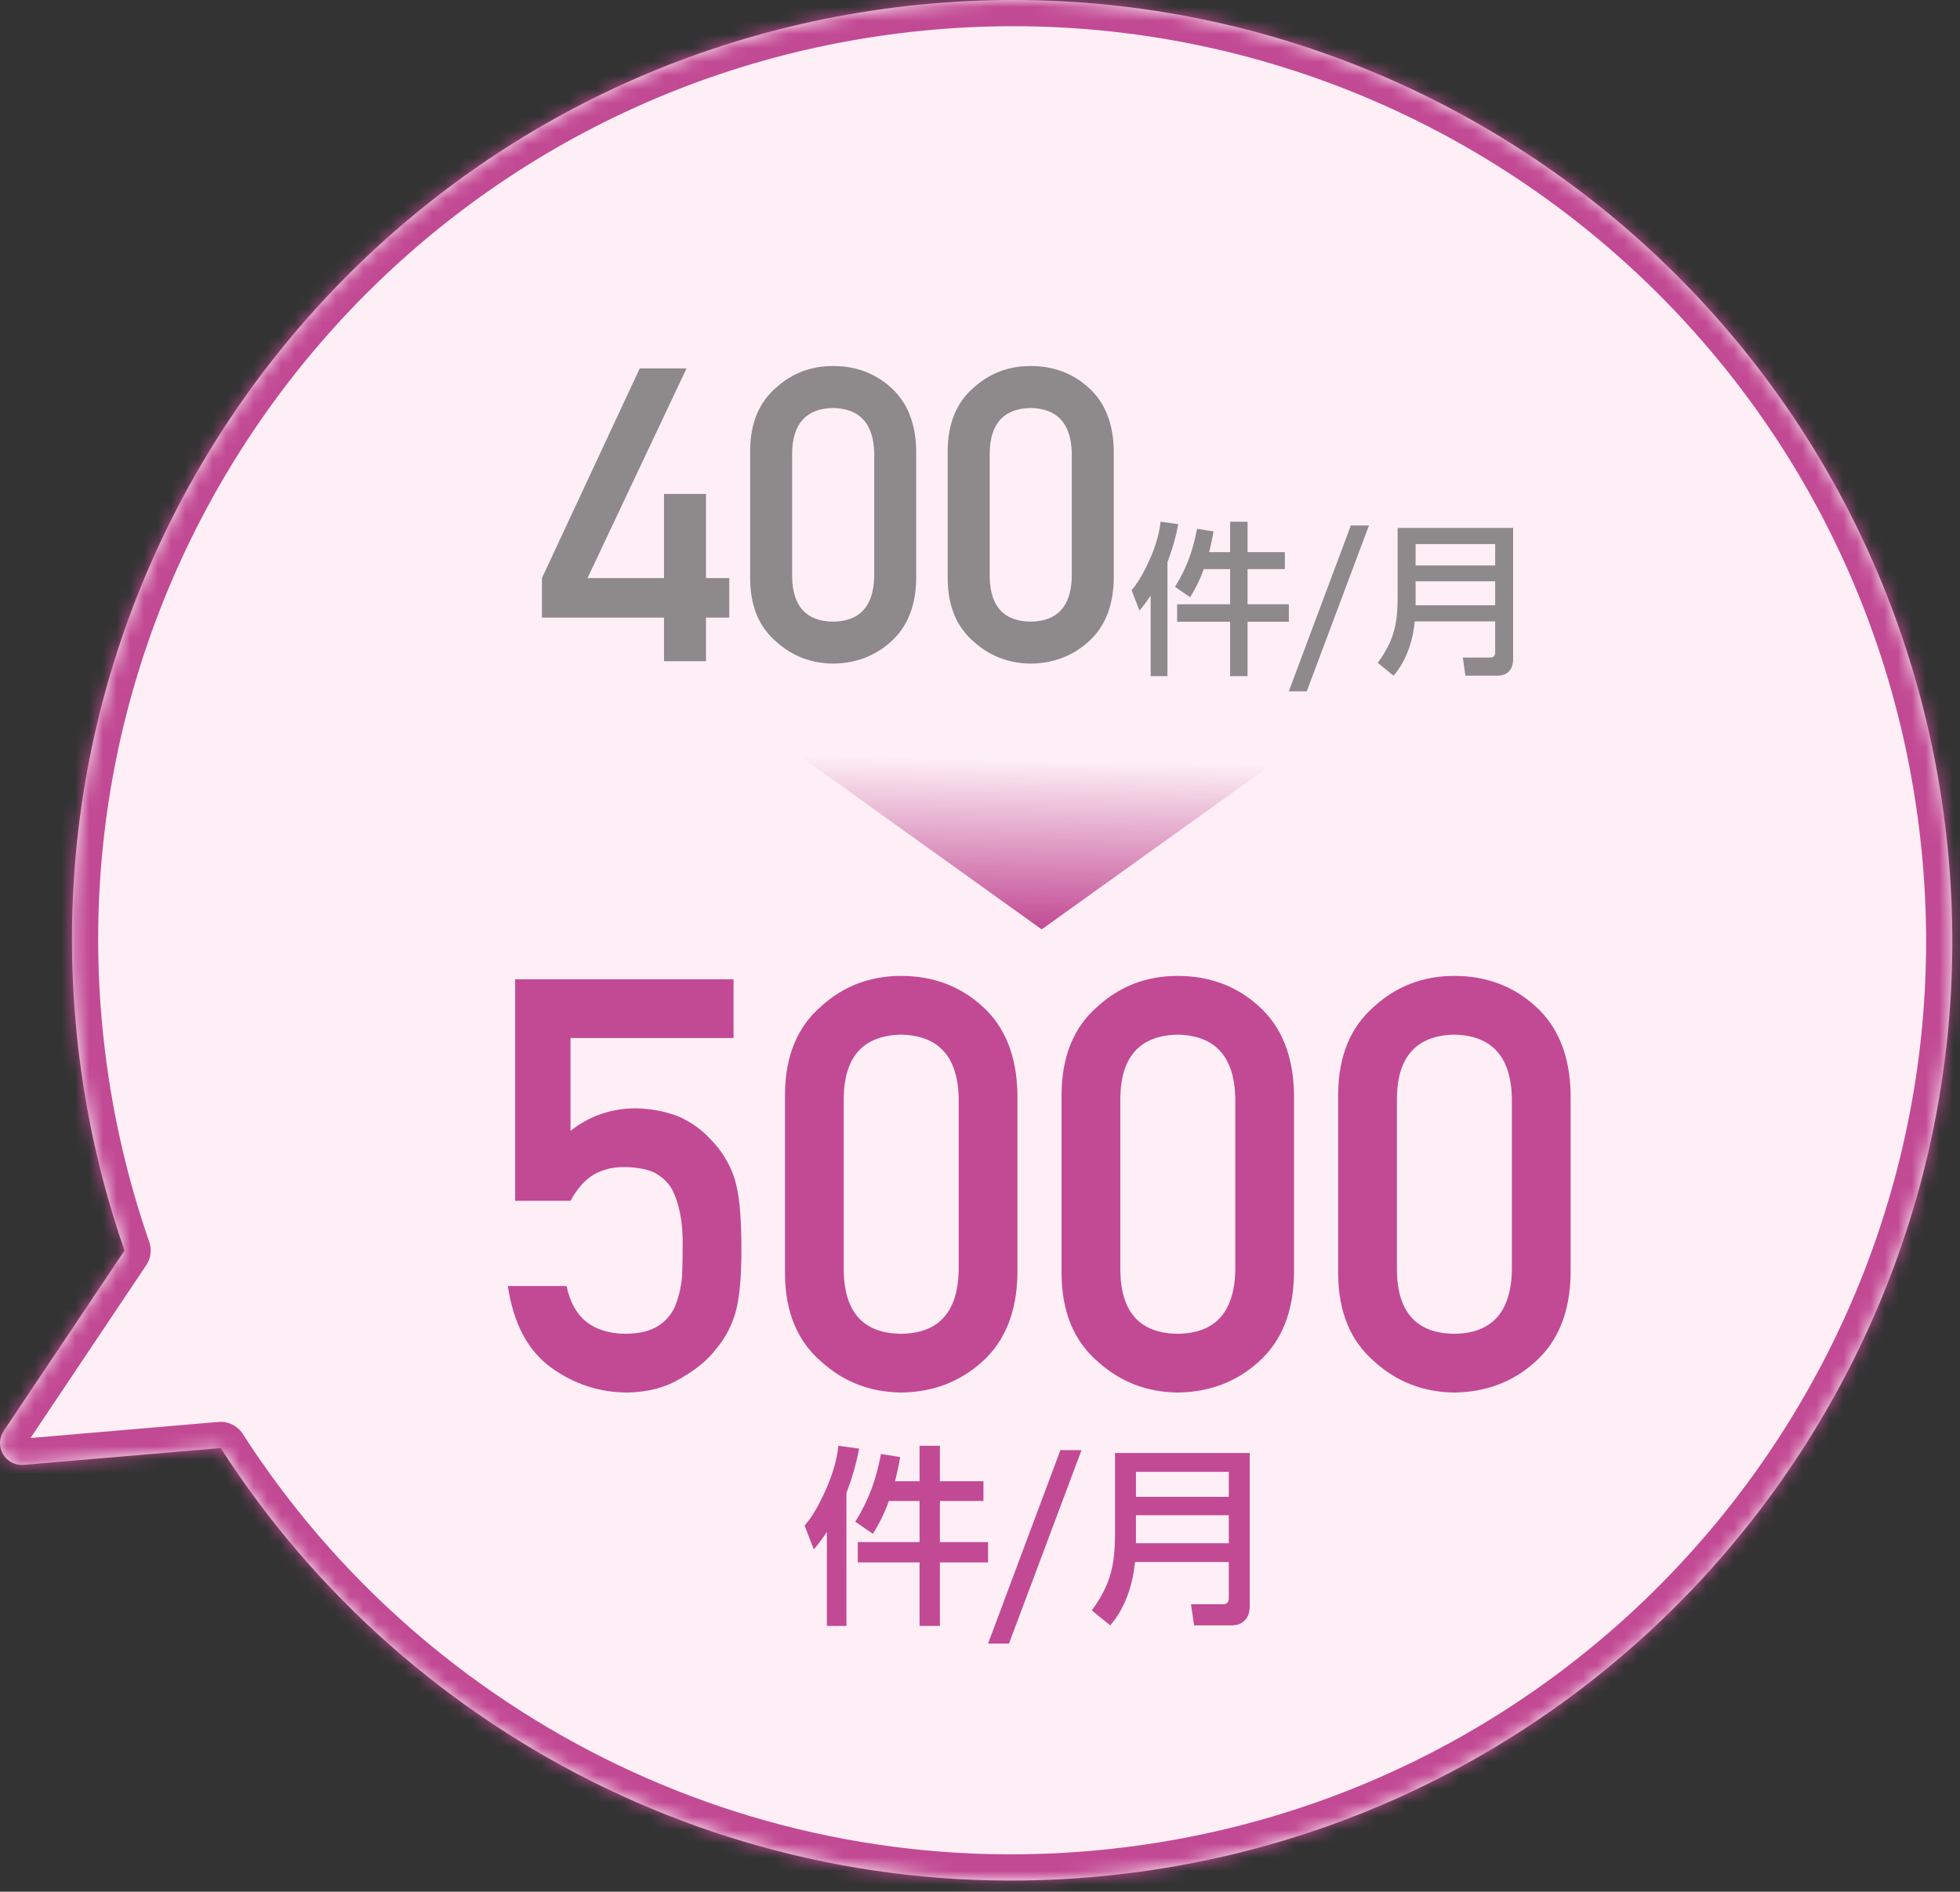
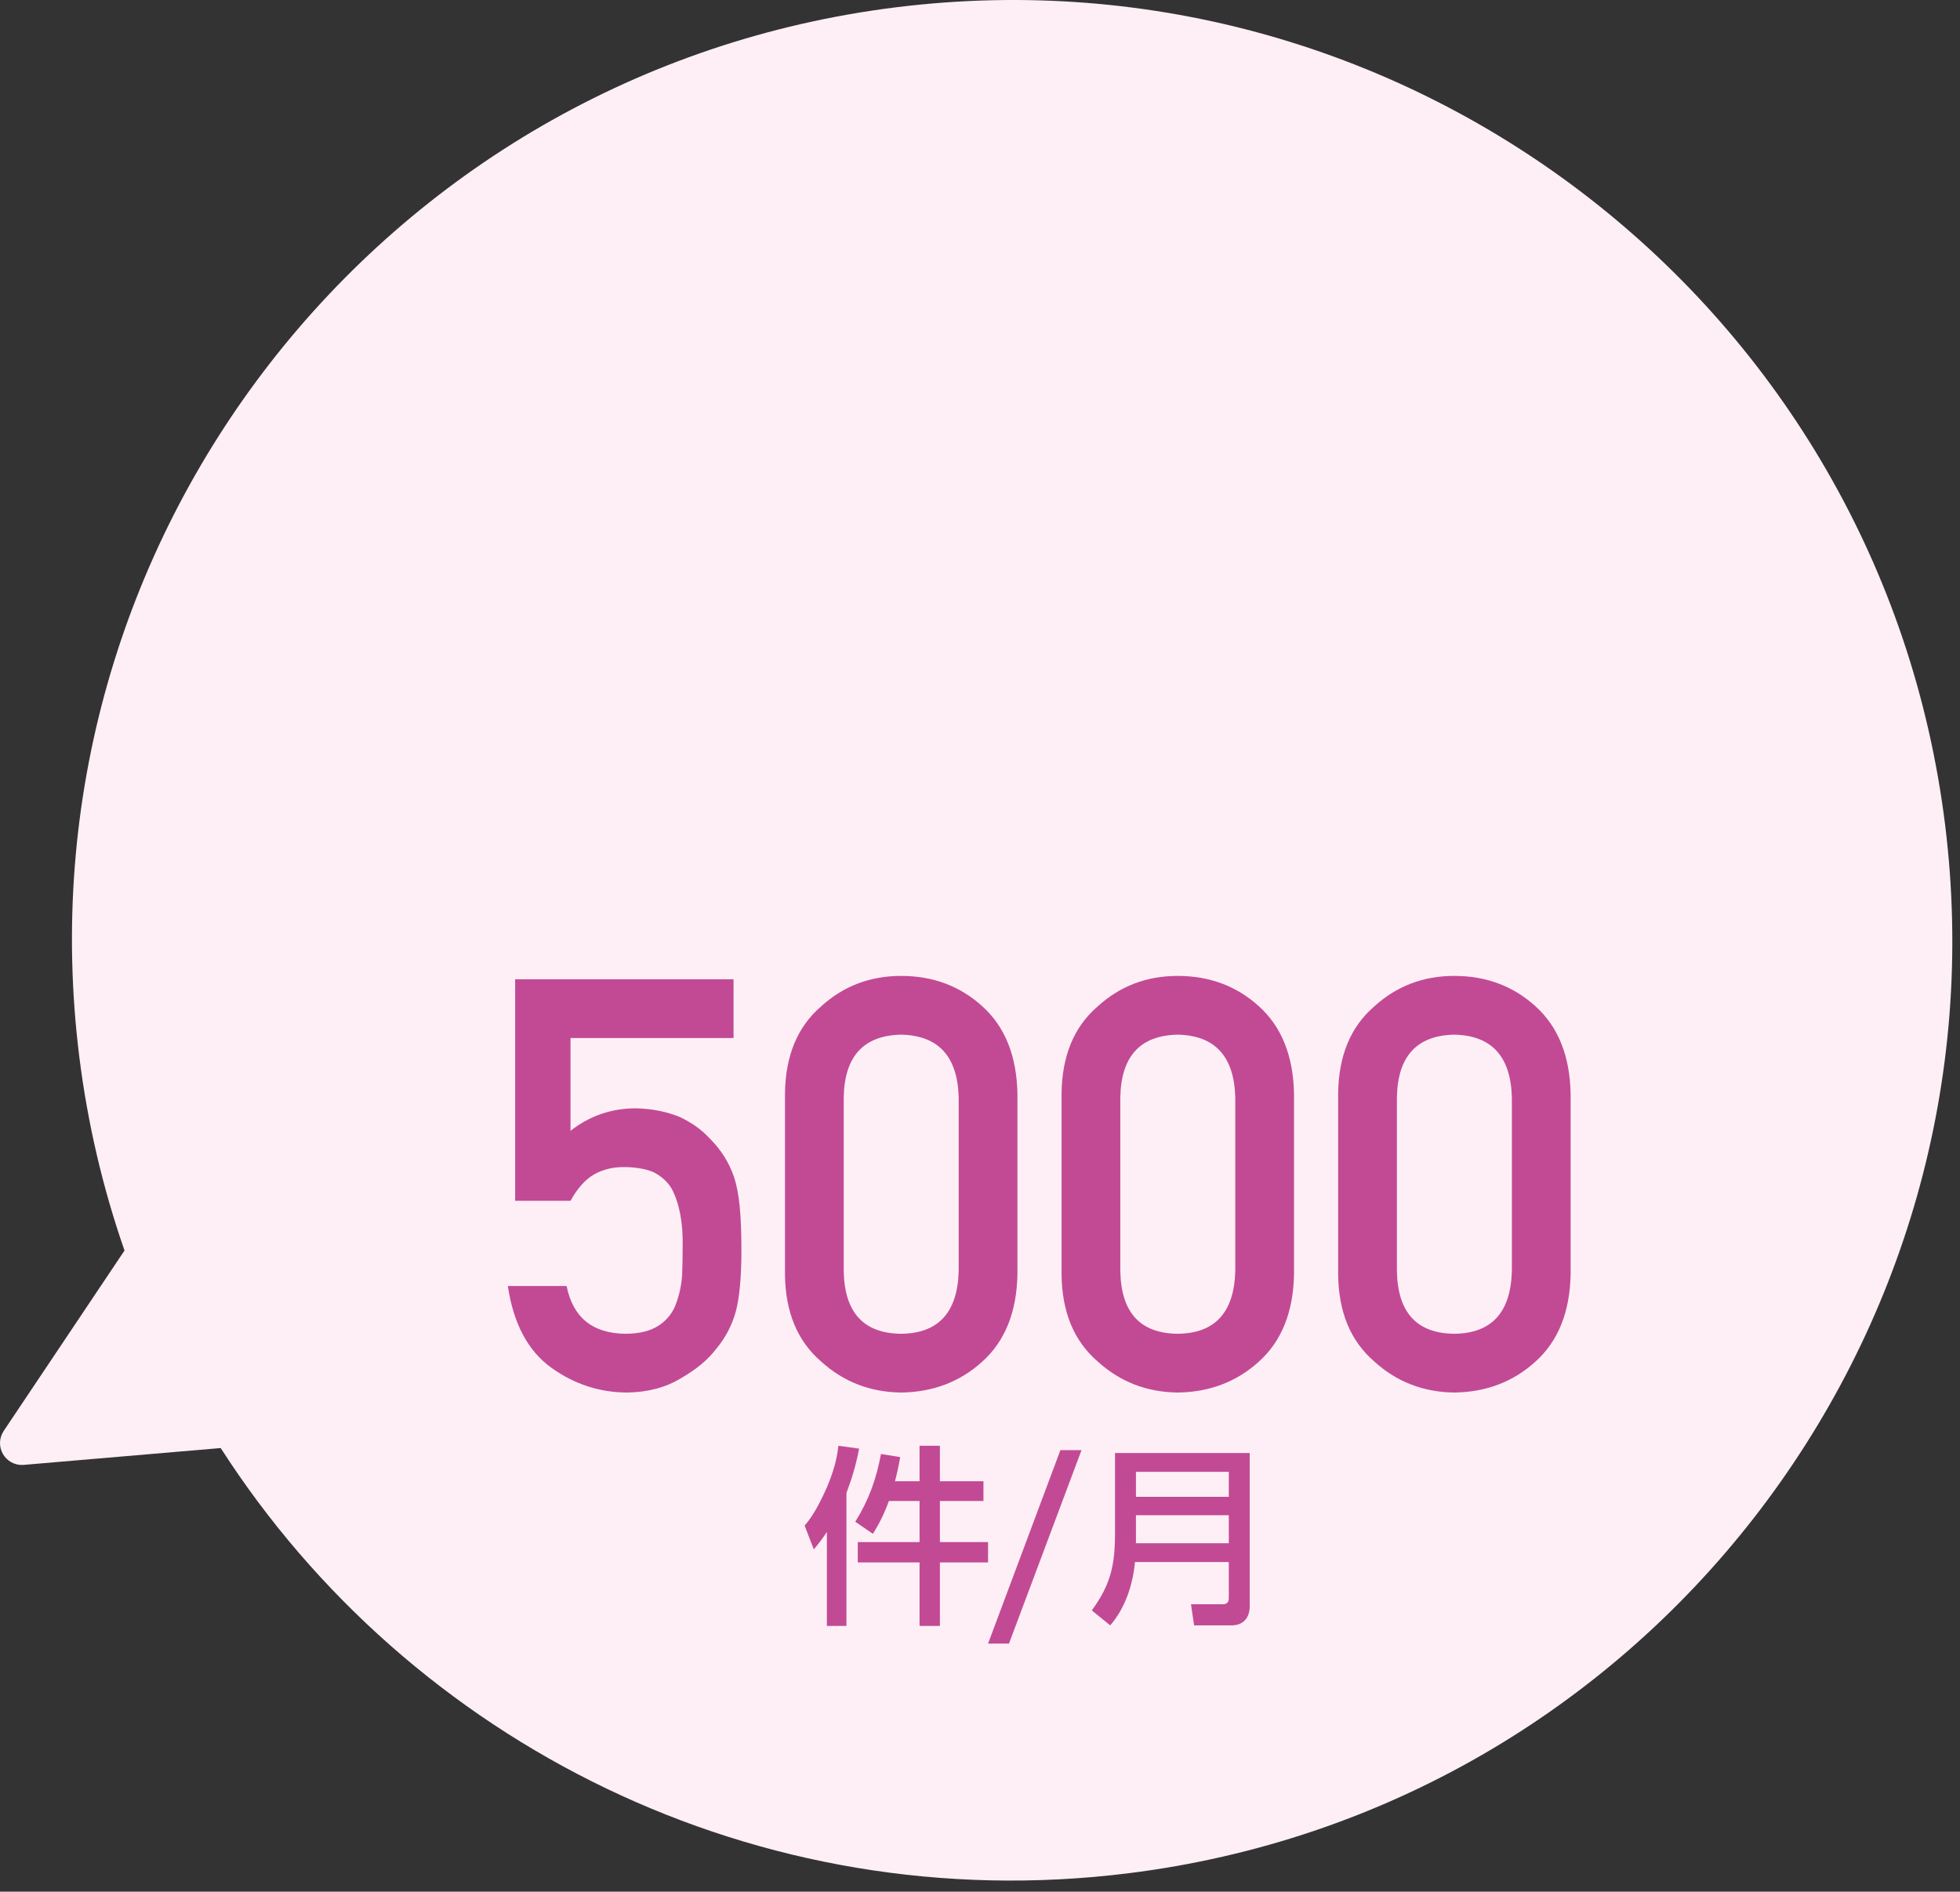
<svg xmlns="http://www.w3.org/2000/svg" width="143" height="138" viewBox="0 0 143 138" fill="none">
  <rect x="0" y="0" width="143" height="138" fill="#333333" stroke="none" />
  <mask id="path-1-inside-1_2088_15803" fill="white">
-     <path d="M65.383 0.531C102.973 -4.142 137.235 22.542 141.909 60.133C146.583 97.723 119.898 131.985 82.308 136.659C55.25 140.023 29.917 127.14 16.102 105.637L1.73 106.865L1.615 106.87C1.047 106.878 0.514 106.581 0.222 106.087C-0.09 105.559 -0.072 104.899 0.269 104.39L9.084 91.227C7.515 86.721 6.394 81.983 5.781 77.058C1.108 39.467 27.792 5.205 65.383 0.531Z" />
-   </mask>
+     </mask>
  <path d="M65.383 0.531C102.973 -4.142 137.235 22.542 141.909 60.133C146.583 97.723 119.898 131.985 82.308 136.659C55.25 140.023 29.917 127.14 16.102 105.637L1.73 106.865L1.615 106.87C1.047 106.878 0.514 106.581 0.222 106.087C-0.09 105.559 -0.072 104.899 0.269 104.39L9.084 91.227C7.515 86.721 6.394 81.983 5.781 77.058C1.108 39.467 27.792 5.205 65.383 0.531Z" fill="#FDEFF5" />
  <path d="M65.383 0.531L65.147 -1.367L65.147 -1.367L65.383 0.531ZM141.909 60.133L143.807 59.897V59.897L141.909 60.133ZM82.308 136.659L82.544 138.557H82.544L82.308 136.659ZM16.102 105.637L17.711 104.603C17.327 104.006 16.645 103.671 15.939 103.731L16.102 105.637ZM1.73 106.865L1.811 108.776C1.838 108.775 1.865 108.773 1.892 108.771L1.73 106.865ZM1.615 106.87L1.641 108.782C1.66 108.782 1.678 108.782 1.697 108.781L1.615 106.87ZM0.222 106.087L-1.426 107.059L-1.425 107.059L0.222 106.087ZM0.269 104.39L-1.321 103.325L-1.321 103.326L0.269 104.39ZM9.084 91.227L10.673 92.291C11.007 91.792 11.088 91.165 10.89 90.597L9.084 91.227ZM5.781 77.058L3.883 77.293L3.883 77.293L5.781 77.058ZM65.383 0.531L65.619 2.429C102.161 -2.114 135.468 23.827 140.011 60.369L141.909 60.133L143.807 59.897C139.003 21.258 103.785 -6.17 65.147 -1.367L65.383 0.531ZM141.909 60.133L140.011 60.369C144.554 96.911 118.614 130.218 82.072 134.761L82.308 136.659L82.544 138.557C121.182 133.753 148.611 98.535 143.807 59.897L141.909 60.133ZM82.308 136.659L82.072 134.761C55.771 138.031 31.143 125.51 17.711 104.603L16.102 105.637L14.492 106.67C28.69 128.769 54.728 142.015 82.544 138.557L82.308 136.659ZM16.102 105.637L15.939 103.731L1.567 104.959L1.73 106.865L1.892 108.771L16.265 107.542L16.102 105.637ZM1.73 106.865L1.648 104.954L1.534 104.959L1.615 106.87L1.697 108.781L1.811 108.776L1.73 106.865ZM1.615 106.87L1.589 104.958C1.703 104.956 1.81 105.015 1.869 105.114L0.222 106.087L-1.425 107.059C-0.783 108.147 0.39 108.8 1.641 108.782L1.615 106.87ZM0.222 106.087L1.869 105.115C1.929 105.217 1.928 105.349 1.858 105.453L0.269 104.39L-1.321 103.326C-2.073 104.449 -2.109 105.901 -1.426 107.059L0.222 106.087ZM0.269 104.39L1.858 105.454L10.673 92.291L9.084 91.227L7.495 90.162L-1.321 103.325L0.269 104.39ZM9.084 91.227L10.89 90.597C9.365 86.219 8.275 81.612 7.679 76.822L5.781 77.058L3.883 77.293C4.513 82.354 5.664 87.224 7.278 91.856L9.084 91.227ZM5.781 77.058L7.679 76.822C3.136 40.279 29.077 6.973 65.619 2.429L65.383 0.531L65.147 -1.367C26.508 3.437 -0.921 38.655 3.883 77.293L5.781 77.058Z" fill="#C24A94" mask="url(#path-1-inside-1_2088_15803)" />
-   <path d="M76.001 67.798L51.142 49.989L100.859 49.989L76.001 67.798Z" fill="url(#paint0_linear_2088_15803)" />
  <g opacity="0.6">
-     <path d="M39.54 45.056V42.171L46.674 26.878H50.087L42.865 42.171H48.446V36.033H51.508V42.171H53.207V45.056H51.508V48.235H48.446V45.056H39.54ZM63.783 42.083V33.03C63.725 30.891 62.724 29.802 60.78 29.763C58.827 29.802 57.831 30.891 57.792 33.03V42.083C57.831 44.241 58.827 45.33 60.78 45.349C62.724 45.33 63.725 44.241 63.783 42.083ZM54.73 42.258V32.84C54.75 30.867 55.38 29.348 56.62 28.284C57.782 27.229 59.169 26.702 60.78 26.702C62.44 26.702 63.852 27.229 65.014 28.284C66.195 29.348 66.806 30.867 66.845 32.84V42.258C66.806 44.221 66.195 45.735 65.014 46.8C63.852 47.854 62.44 48.391 60.78 48.411C59.169 48.391 57.782 47.854 56.62 46.8C55.38 45.735 54.75 44.221 54.73 42.258ZM78.197 42.083V33.03C78.139 30.891 77.138 29.802 75.194 29.763C73.241 29.802 72.245 30.891 72.206 33.03V42.083C72.245 44.241 73.241 45.33 75.194 45.349C77.138 45.33 78.139 44.241 78.197 42.083ZM69.144 42.258V32.84C69.164 30.867 69.794 29.348 71.034 28.284C72.196 27.229 73.583 26.702 75.194 26.702C76.855 26.702 78.266 27.229 79.428 28.284C80.609 29.348 81.22 30.867 81.259 32.84V42.258C81.22 44.221 80.609 45.735 79.428 46.8C78.266 47.854 76.855 48.391 75.194 48.411C73.583 48.391 72.196 47.854 71.034 46.8C69.794 45.735 69.164 44.221 69.144 42.258ZM87.828 41.515C87.552 42.283 87.252 42.883 86.832 43.567L85.728 42.811C86.58 41.443 87.036 40.159 87.336 38.575L88.536 38.767C88.452 39.271 88.344 39.775 88.212 40.279H89.748V38.059H91.02V40.279H93.744V41.515H91.02V44.083H94.032V45.355H91.02V49.327H89.748V45.355H85.884V44.083H89.748V41.515H87.828ZM83.952 43.447C83.676 43.867 83.448 44.167 83.136 44.539L82.56 43.051C83.136 42.403 83.628 41.407 83.976 40.603C84.312 39.811 84.588 38.923 84.672 38.059L85.968 38.239C85.776 39.235 85.536 40.063 85.176 41.011V49.327H83.952V43.447ZM94.032 50.431L98.556 38.335H99.876L95.34 50.431H94.032ZM110.396 38.515V48.091C110.396 48.811 110 49.291 109.256 49.291H106.916L106.724 47.971H108.704C108.98 47.971 109.088 47.839 109.088 47.575V45.331H103.22C103.088 46.747 102.608 48.211 101.672 49.291L100.52 48.355C101.72 46.711 101.972 45.499 101.972 43.483V38.515H110.396ZM103.28 39.691V41.251H109.088V39.691H103.28ZM103.28 42.403V44.155H109.088V42.403H103.28Z" fill="#444444" />
-   </g>
+     </g>
  <path d="M37.584 87.6V71.44H53.519V75.726H41.624V82.494C43.019 81.4 44.611 80.853 46.402 80.853C47.551 80.881 48.603 81.086 49.56 81.469C50.463 81.892 51.194 82.412 51.755 83.027C52.589 83.847 53.19 84.798 53.56 85.878C53.751 86.466 53.888 87.183 53.97 88.031C54.052 88.892 54.093 89.952 54.093 91.21C54.093 93.151 53.956 94.641 53.683 95.68C53.395 96.706 52.917 97.615 52.247 98.408C51.659 99.187 50.805 99.898 49.684 100.541C48.59 101.211 47.291 101.559 45.787 101.587C43.764 101.587 41.911 100.985 40.23 99.782C38.52 98.552 37.461 96.562 37.051 93.814H41.337C41.802 96.111 43.23 97.273 45.623 97.3C46.648 97.3 47.469 97.096 48.084 96.685C48.672 96.289 49.082 95.769 49.315 95.127C49.56 94.484 49.711 93.787 49.766 93.035C49.793 92.297 49.807 91.579 49.807 90.882C49.834 89.173 49.567 87.785 49.007 86.719C48.706 86.213 48.262 85.809 47.674 85.508C47.086 85.263 46.355 85.139 45.48 85.139C44.7 85.139 43.989 85.317 43.347 85.673C42.704 86.042 42.13 86.684 41.624 87.6H37.584ZM69.945 92.727V80.053C69.863 77.059 68.462 75.535 65.741 75.48C63.007 75.535 61.612 77.059 61.558 80.053V92.727C61.612 95.749 63.007 97.273 65.741 97.3C68.462 97.273 69.863 95.749 69.945 92.727ZM57.272 92.973V79.787C57.299 77.025 58.181 74.899 59.917 73.409C61.544 71.932 63.485 71.194 65.741 71.194C68.065 71.194 70.041 71.932 71.668 73.409C73.322 74.899 74.177 77.025 74.231 79.787V92.973C74.177 95.721 73.322 97.841 71.668 99.331C70.041 100.807 68.065 101.559 65.741 101.587C63.485 101.559 61.544 100.807 59.917 99.331C58.181 97.841 57.299 95.721 57.272 92.973ZM90.125 92.727V80.053C90.043 77.059 88.642 75.535 85.921 75.48C83.186 75.535 81.792 77.059 81.737 80.053V92.727C81.792 95.749 83.186 97.273 85.921 97.3C88.642 97.273 90.043 95.749 90.125 92.727ZM77.451 92.973V79.787C77.478 77.025 78.36 74.899 80.097 73.409C81.724 71.932 83.665 71.194 85.921 71.194C88.245 71.194 90.221 71.932 91.848 73.409C93.502 74.899 94.356 77.025 94.411 79.787V92.973C94.356 95.721 93.502 97.841 91.848 99.331C90.221 100.807 88.245 101.559 85.921 101.587C83.665 101.559 81.724 100.807 80.097 99.331C78.36 97.841 77.478 95.721 77.451 92.973ZM110.305 92.727V80.053C110.223 77.059 108.821 75.535 106.101 75.48C103.366 75.535 101.972 77.059 101.917 80.053V92.727C101.972 95.749 103.366 97.273 106.101 97.3C108.821 97.273 110.223 95.749 110.305 92.727ZM97.631 92.973V79.787C97.658 77.025 98.54 74.899 100.276 73.409C101.903 71.932 103.845 71.194 106.101 71.194C108.425 71.194 110.4 71.932 112.027 73.409C113.682 74.899 114.536 77.025 114.591 79.787V92.973C114.536 95.721 113.682 97.841 112.027 99.331C110.4 100.807 108.425 101.559 106.101 101.587C103.845 101.559 101.903 100.807 100.276 99.331C98.54 97.841 97.658 95.721 97.631 92.973ZM64.85 109.501C64.528 110.397 64.178 111.097 63.688 111.895L62.4 111.013C63.394 109.417 63.926 107.919 64.276 106.071L65.676 106.295C65.578 106.883 65.452 107.471 65.298 108.059H67.09V105.469H68.574V108.059H71.752V109.501H68.574V112.497H72.088V113.981H68.574V118.615H67.09V113.981H62.582V112.497H67.09V109.501H64.85ZM60.328 111.755C60.006 112.245 59.74 112.595 59.376 113.029L58.704 111.293C59.376 110.537 59.95 109.375 60.356 108.437C60.748 107.513 61.07 106.477 61.168 105.469L62.68 105.679C62.456 106.841 62.176 107.807 61.756 108.913V118.615H60.328V111.755ZM72.088 119.903L77.366 105.791H78.906L73.614 119.903H72.088ZM91.179 106.001V117.173C91.179 118.013 90.717 118.573 89.849 118.573H87.119L86.895 117.033H89.205C89.527 117.033 89.653 116.879 89.653 116.571V113.953H82.807C82.653 115.605 82.093 117.313 81.001 118.573L79.657 117.481C81.057 115.563 81.351 114.149 81.351 111.797V106.001H91.179ZM82.877 107.373V109.193H89.653V107.373H82.877ZM82.877 110.537V112.581H89.653V110.537H82.877Z" fill="#C24A94" />
  <defs>
    <linearGradient id="paint0_linear_2088_15803" x1="76.523" y1="55.486" x2="76.272" y2="67.8" gradientUnits="userSpaceOnUse">
      <stop stop-color="#FDEFF5" />
      <stop offset="1" stop-color="#C24A94" />
    </linearGradient>
  </defs>
</svg>